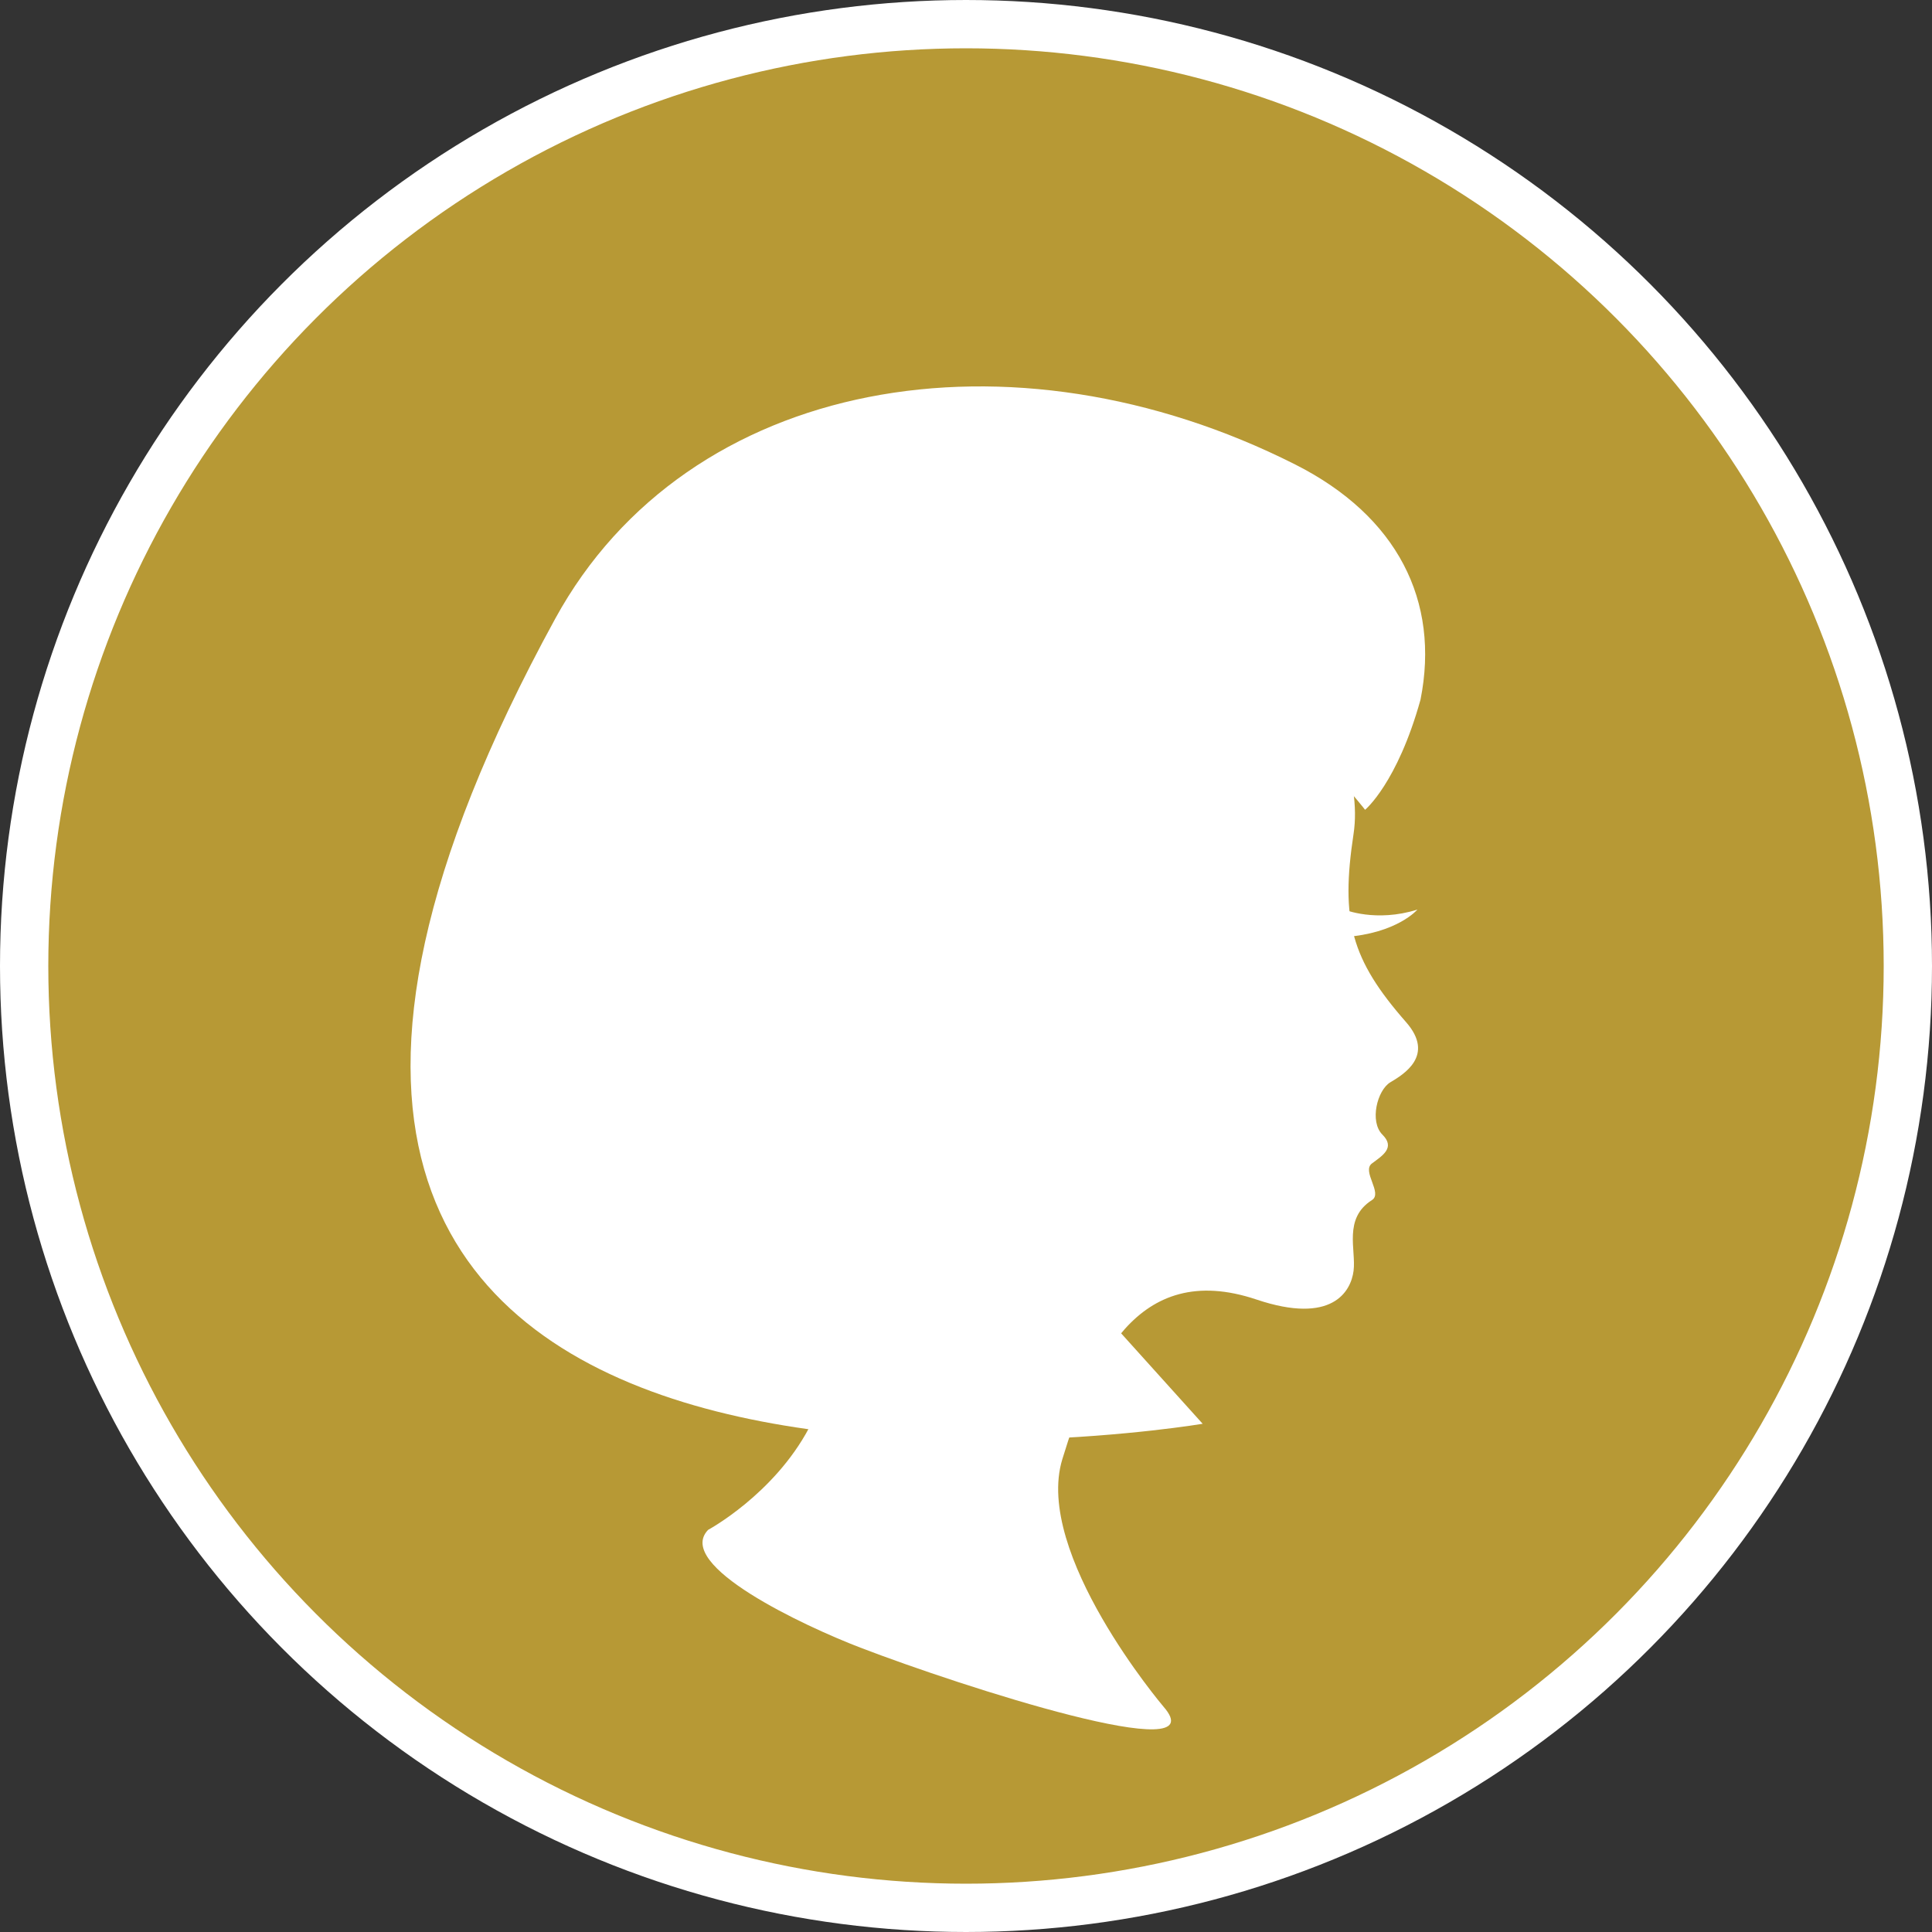
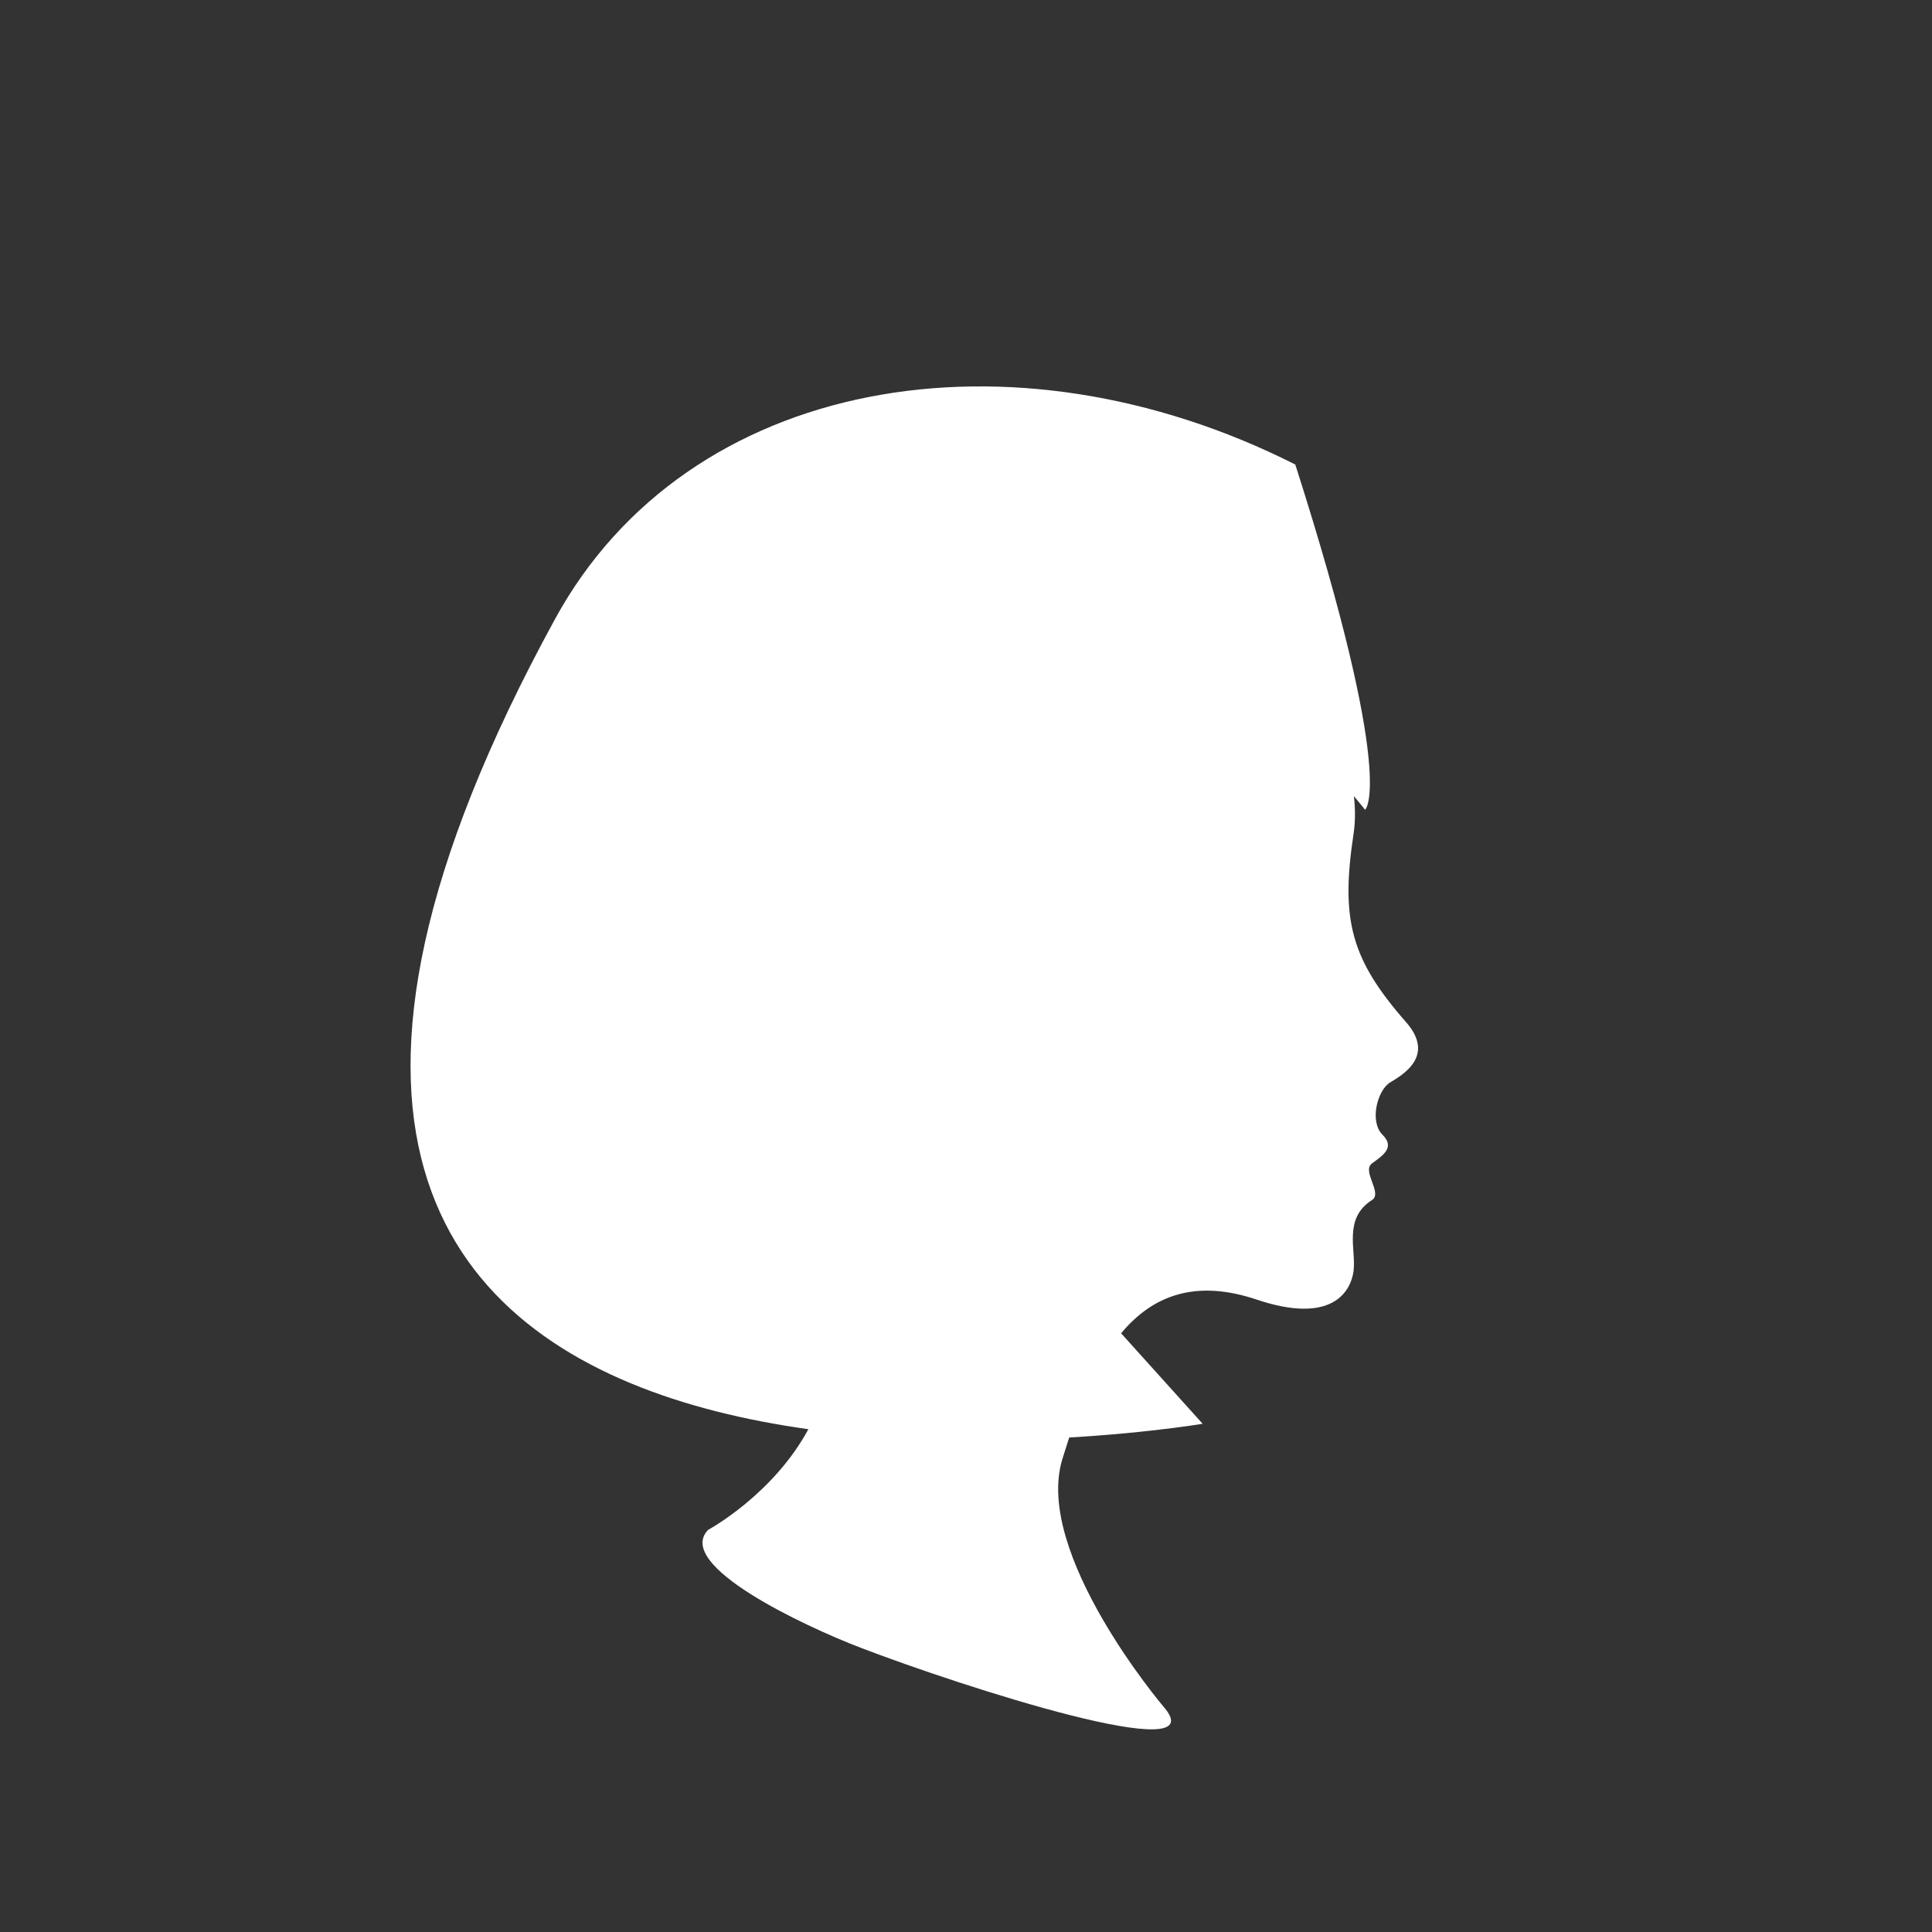
<svg xmlns="http://www.w3.org/2000/svg" width="80" height="80" viewBox="0 0 80 80" fill="none">
  <rect x="0" y="0" width="80" height="80" fill="#333333" stroke="none" />
-   <circle cx="40" cy="40" r="39" fill="#B79935" stroke="white" stroke-width="2" />
  <path d="M29.322 63.348C29.322 63.348 32.038 61.885 33.505 59.121C35.308 55.724 35.206 53.285 34.863 52.511C33.179 48.717 27.291 43.489 26.009 37.664C24.541 30.999 28.453 21.083 40.024 21.408C51.636 21.735 56.716 30.128 56.049 34.521C55.505 38.098 55.94 39.723 58.222 42.324C59.436 43.708 58.113 44.492 57.57 44.816C57.027 45.142 56.7 46.442 57.244 46.984C57.787 47.526 57.244 47.851 56.809 48.176C56.375 48.501 57.267 49.403 56.809 49.693C55.614 50.452 56.158 51.752 56.049 52.619C55.94 53.486 55.154 54.862 52.029 53.811C47.031 52.131 45.184 56.52 43.989 60.422C42.794 64.323 48.172 70.662 48.172 70.662C50.454 73.263 39.86 69.85 35.623 68.224C33.297 67.331 27.91 64.811 29.322 63.348Z" fill="white" />
-   <path d="M55.669 37.664C55.669 37.664 56.969 38.205 58.692 37.664C58.692 37.664 57.857 38.649 55.669 38.802V37.664Z" fill="white" />
-   <path d="M53.635 19.235C57.857 21.368 59.633 24.882 58.821 28.969C57.857 32.432 56.525 33.532 56.525 33.532C56.525 33.532 54.304 30.655 52.569 30.034C52.569 30.034 48.452 32.619 42.352 33.532L40.828 44.317C40.828 44.317 39.913 39.907 37.625 39.451C35.339 38.994 35.643 42.796 38.388 46.295L49.8 58.956C49.8 58.956 0.199 67.298 22.988 25.623C28.477 15.585 41.895 13.303 53.635 19.235Z" fill="white" />
+   <path d="M53.635 19.235C57.857 32.432 56.525 33.532 56.525 33.532C56.525 33.532 54.304 30.655 52.569 30.034C52.569 30.034 48.452 32.619 42.352 33.532L40.828 44.317C40.828 44.317 39.913 39.907 37.625 39.451C35.339 38.994 35.643 42.796 38.388 46.295L49.8 58.956C49.8 58.956 0.199 67.298 22.988 25.623C28.477 15.585 41.895 13.303 53.635 19.235Z" fill="white" />
</svg>